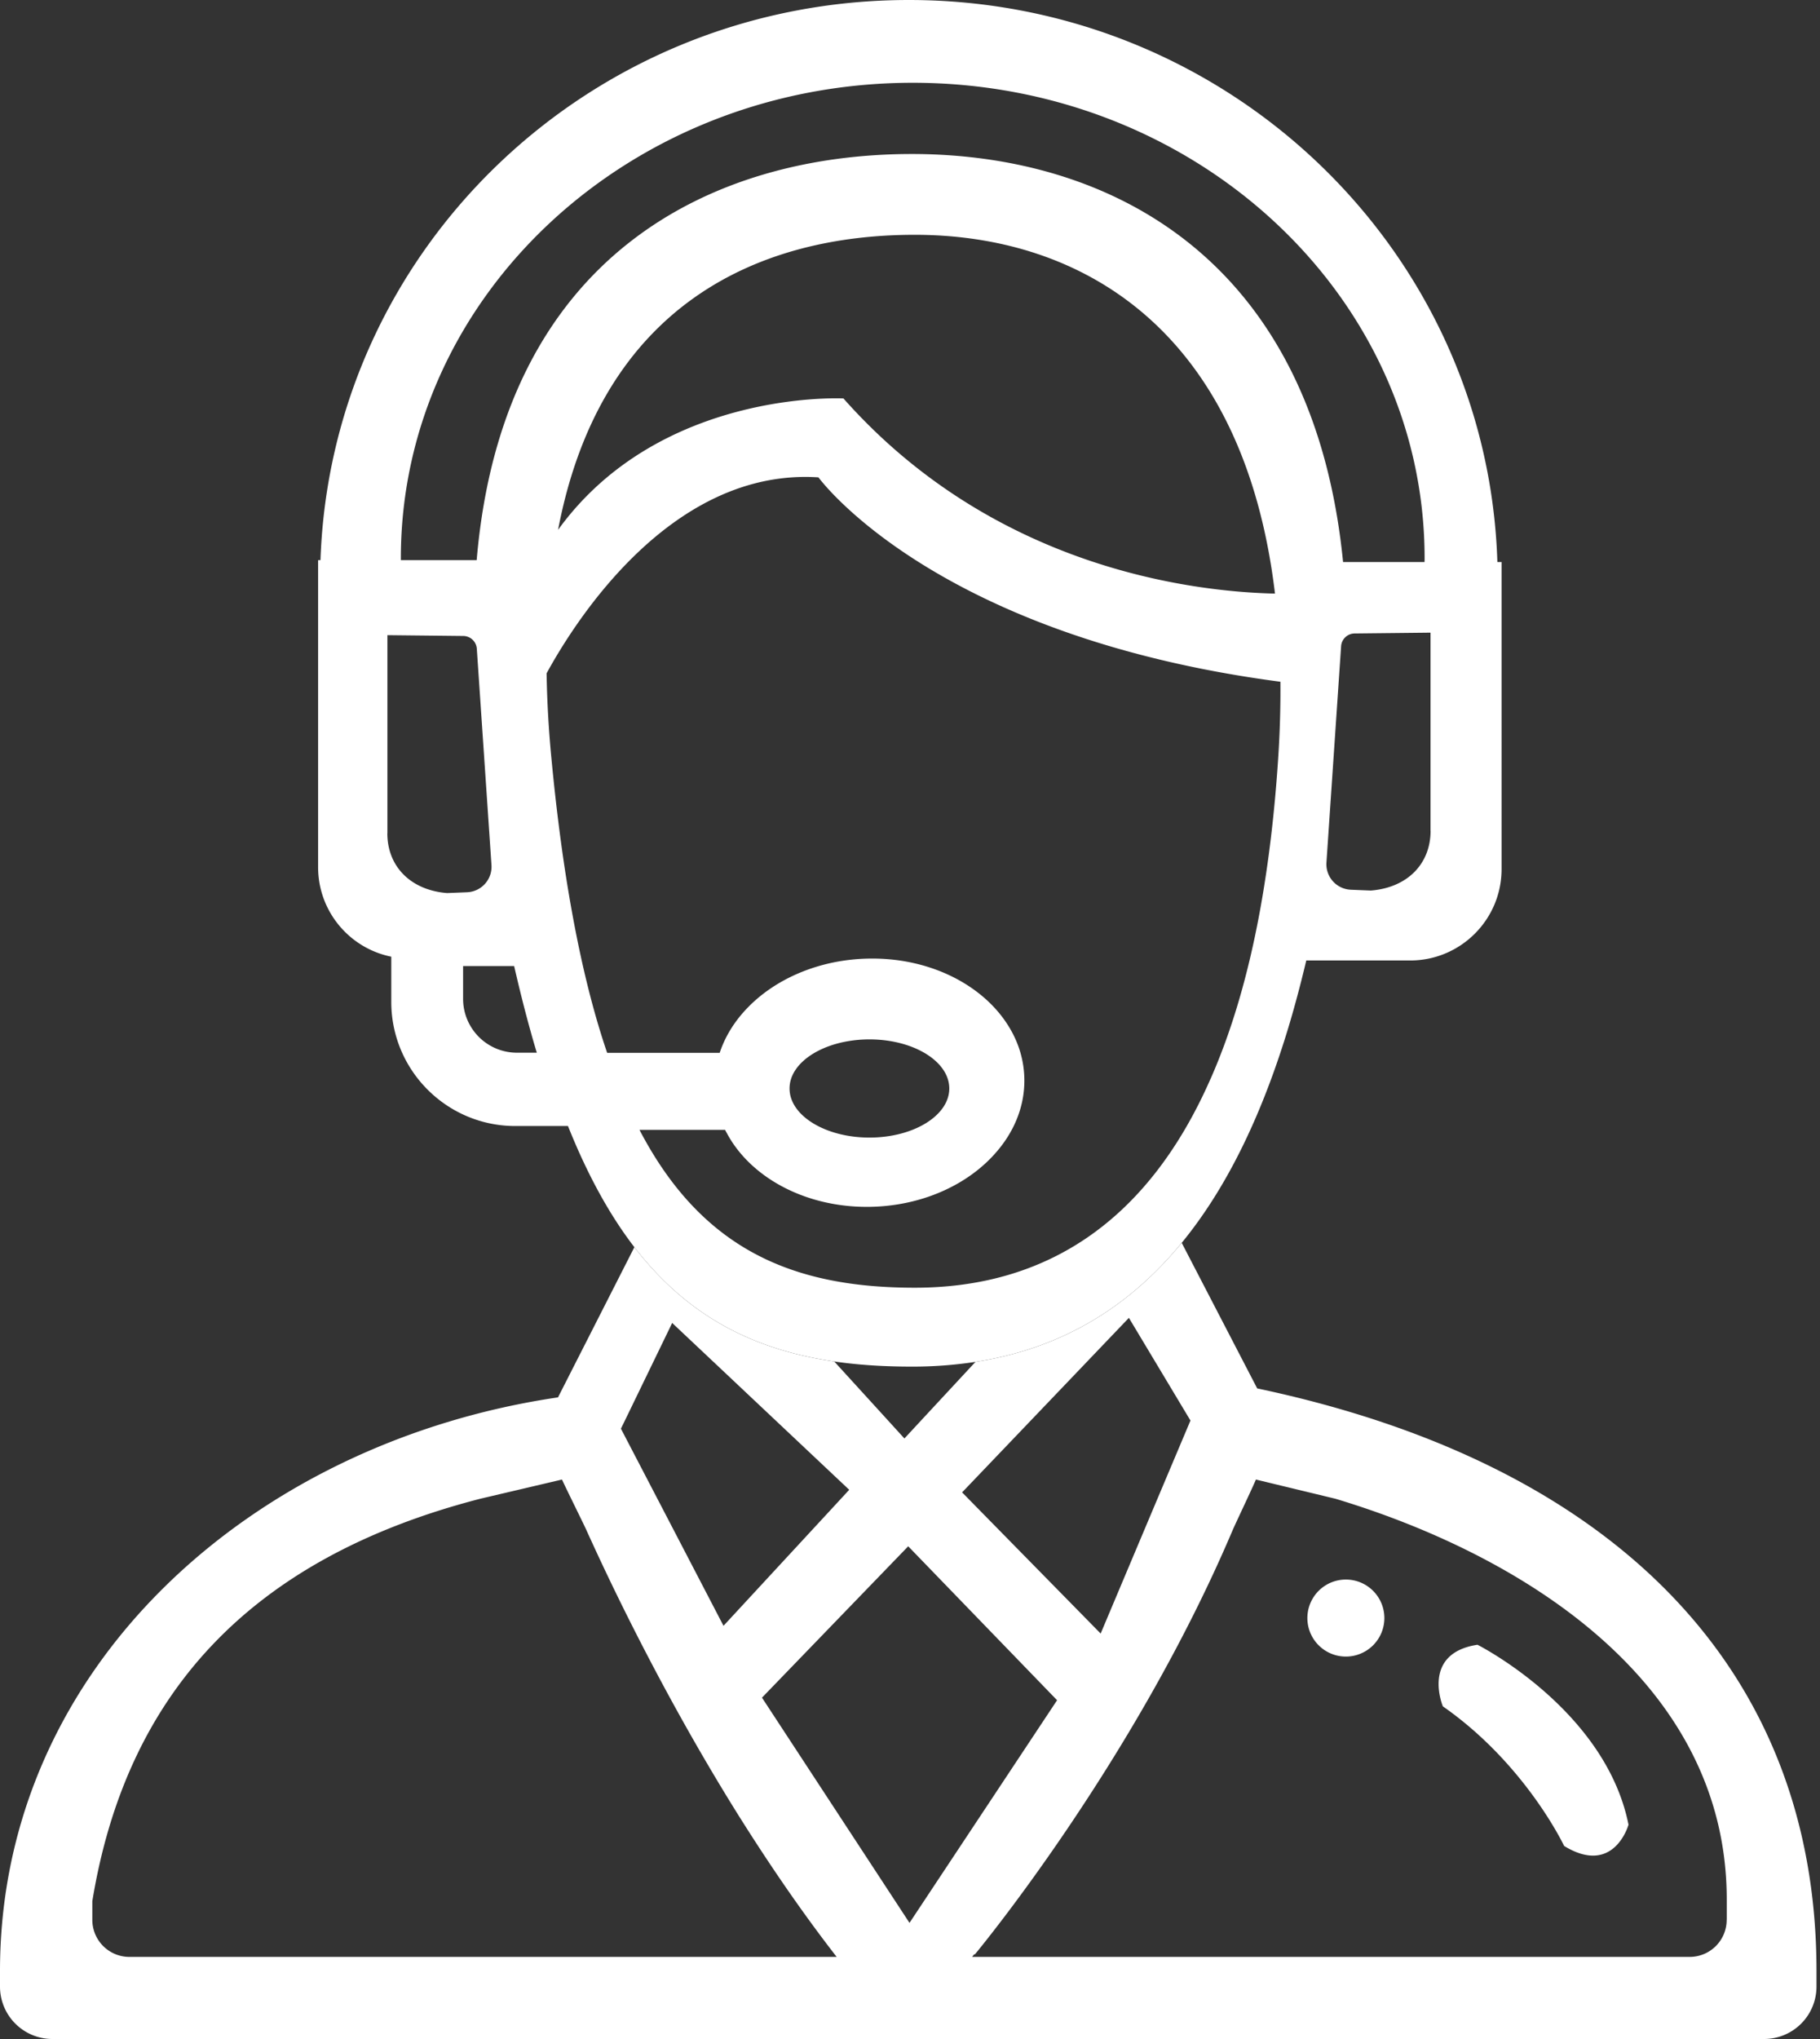
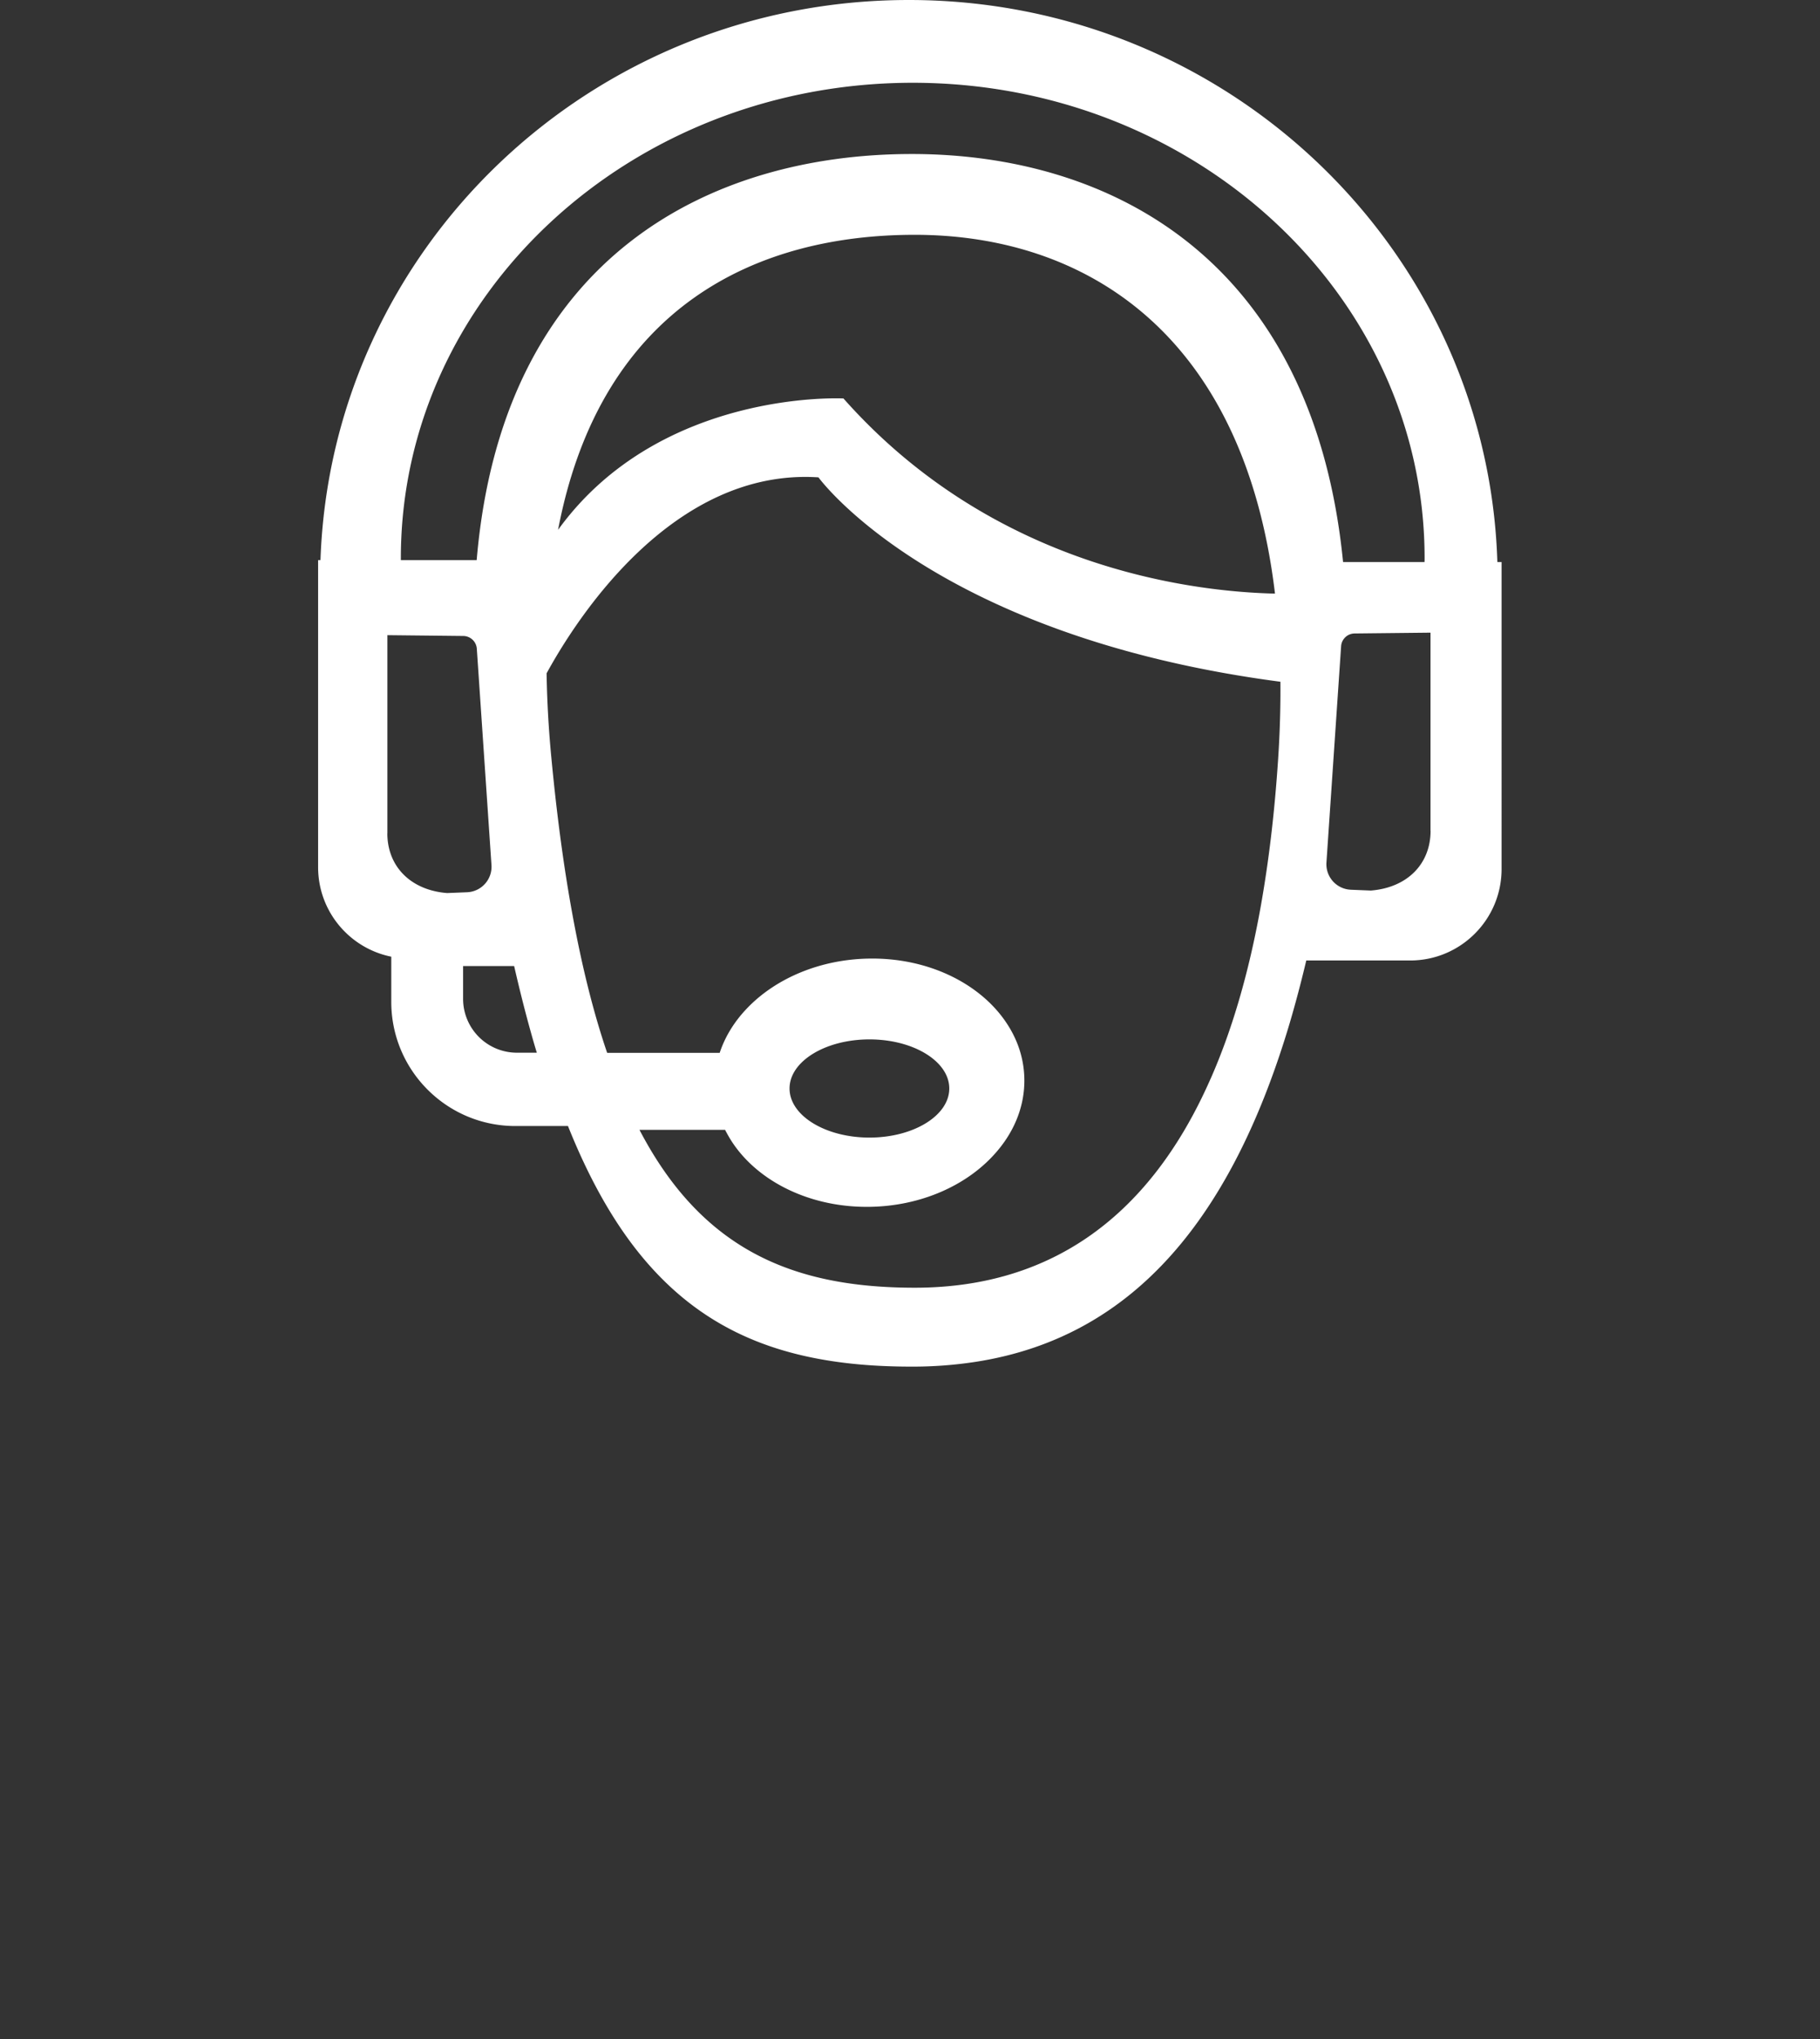
<svg xmlns="http://www.w3.org/2000/svg" fill="none" viewBox="0 0 225 252">
  <rect x="0" y="0" width="225" height="252" fill="#333333" stroke="none" />
  <path fill="#fff" d="M47.894 102.997V78.5l9.383.101a1.692 1.692 0 0 1 1.67 1.578l1.812 26.729a3.152 3.152 0 0 1-3.02 3.365l-2.468.101c-4.524-.361-7.385-3.307-7.385-7.385l.008.008Zm16.012 27.107a6.657 6.657 0 0 1-6.655-6.664v-4.045h6.311c.646 2.82 1.318 5.497 2.023 8.023.252.915.512 1.813.78 2.686h-2.459Zm94.11-36.38c-.436 6.671-1.167 12.781-2.165 18.353-1.477 8.233-3.558 15.282-6.177 21.224 0 .008-.008.008-.008.008-7.872 17.934-20.628 25.84-36.573 25.84-14.854 0-26.226-4.54-34.039-19.512h10.591c.042.101.092.193.143.294h.008c2.87 5.514 9.71 9.332 17.691 9.223 6.327-.084 11.942-2.618 15.416-6.462 2.35-2.576 3.735-5.732 3.735-9.139 0-2.467-.722-4.784-2.014-6.823-3.139-4.993-9.635-8.367-17.137-8.258-6.143.084-11.615 2.476-15.114 6.126-1.561 1.62-2.728 3.492-3.4 5.522H75.06c-1.687-4.943-3.122-10.666-4.323-17.271-1.04-5.698-1.896-12.051-2.567-19.125a131.682 131.682 0 0 1-.596-10.507c3.566-6.53 15.492-25.403 33.61-24.22 0 0 14.2 19.62 57.109 25.26.025 3.013-.059 6.168-.277 9.467Zm-60.407 40.802c0-3.348 4.423-6.067 9.878-6.067s9.869 2.719 9.869 6.067c0 3.349-4.423 6.068-9.869 6.068-5.447 0-9.878-2.719-9.878-6.068ZM68.992 65.484c5.304-27.778 24.723-36.464 44.084-36.464 20.896 0 40.685 11.993 44.546 44.344-10.155-.235-34.744-3.122-53.349-24.119 0 0-22.668-1.191-35.281 16.239Zm43.723-46.45c-24.522 0-50.571 12.353-53.785 50.193h-9.374v-.243c0-32.444 28.332-58.754 63.285-58.754 34.953 0 63.277 26.31 63.277 58.754 0 .159 0 .319-.009.478h-10.07c-3.718-37.496-28.81-50.429-53.324-50.429Zm64.141 83.644c0 4.079-2.853 7.024-7.385 7.385l-2.467-.101a3.156 3.156 0 0 1-3.021-3.365l1.813-26.729a1.69 1.69 0 0 1 1.67-1.578l9.382-.1v24.496l.008-.008Zm8.258-33.216C183.914 30.9 151.797 0 112.363 0 72.928 0 40.945 30.774 39.619 69.227h-.293v37.941c0 5.472 3.885 10.029 9.046 11.069v5.581c0 8.476 6.865 15.349 15.341 15.349h6.504c2.426 6.068 5.153 11.002 8.208 14.972 6.58 8.535 14.694 12.664 24.706 14.124 3.021.445 6.21.638 9.584.638a50.96 50.96 0 0 0 7.88-.588c10.105-1.561 18.614-6.319 25.496-14.711 5.48-6.68 9.936-15.668 13.36-27.191.722-2.45 1.402-5.018 2.039-7.704h12.84c6.244 0 11.305-5.06 11.305-11.304V69.462h-.521Z" />
-   <path fill="#fff" d="m155.423 171.595-9.332-17.993c-6.882 8.392-15.392 13.15-25.496 14.711l-6.436 6.932-2.35 2.535-2.308-2.535-6.37-6.982c-10.012-1.46-18.127-5.589-24.706-14.124l-9.441 18.563C31.236 178.25 0 206.003 0 243.599v1.922A6.477 6.477 0 0 0 6.479 252h211.608a6.477 6.477 0 0 0 6.479-6.479v-1.922c0-37.739-25.538-62.807-69.143-72.004Zm-27.686 3.65 11.825-12.37 7.418 12.37.193.319-4.683 11.095-6.42 15.231-14.954-15.231-2.174-2.216 8.795-9.198Zm-50.328 0 5.69-11.74 12.462 11.74 9.425 8.879-2.342 2.535-13.2 14.275-7.427-14.275-5.254-10.088.646-1.326Zm-61.414 66.609a4.583 4.583 0 0 1-4.582-4.582v-2.308c4.13-25.151 19.034-42.271 47.987-49.74l10.079-2.367c.344.789 2.643 5.421 3.03 6.277.192.437.394.873.603 1.326 4.104 8.971 10.457 21.576 18.388 34.223.067.101.134.202.193.303 3.617 5.731 7.544 11.463 11.74 16.868H15.995Zm78.207-32.041 18.077-18.707 18.404 19.025-18.245 27.518-18.236-27.836Zm119.261 27.459a4.576 4.576 0 0 1-4.574 4.582h-88.713c.075-.101.168-.202.251-.319h.101s19.554-23.465 31.84-52.376c.353-.83 2.56-5.463 2.895-6.302l9.836 2.375c22.676 6.823 48.498 22.415 48.372 49.732v2.308h-.008Z" />
-   <path fill="#fff" d="M166.316 204.735a4.759 4.759 0 1 0 0-9.517 4.759 4.759 0 0 0 0 9.517ZM193.363 228.133s-4.758-10.113-14.988-17.246c0 0-2.736-6.546 4.28-7.612 0 0 15.819 7.973 18.672 22.239 0 0-1.787 6.42-7.972 2.619h.008Z" />
</svg>